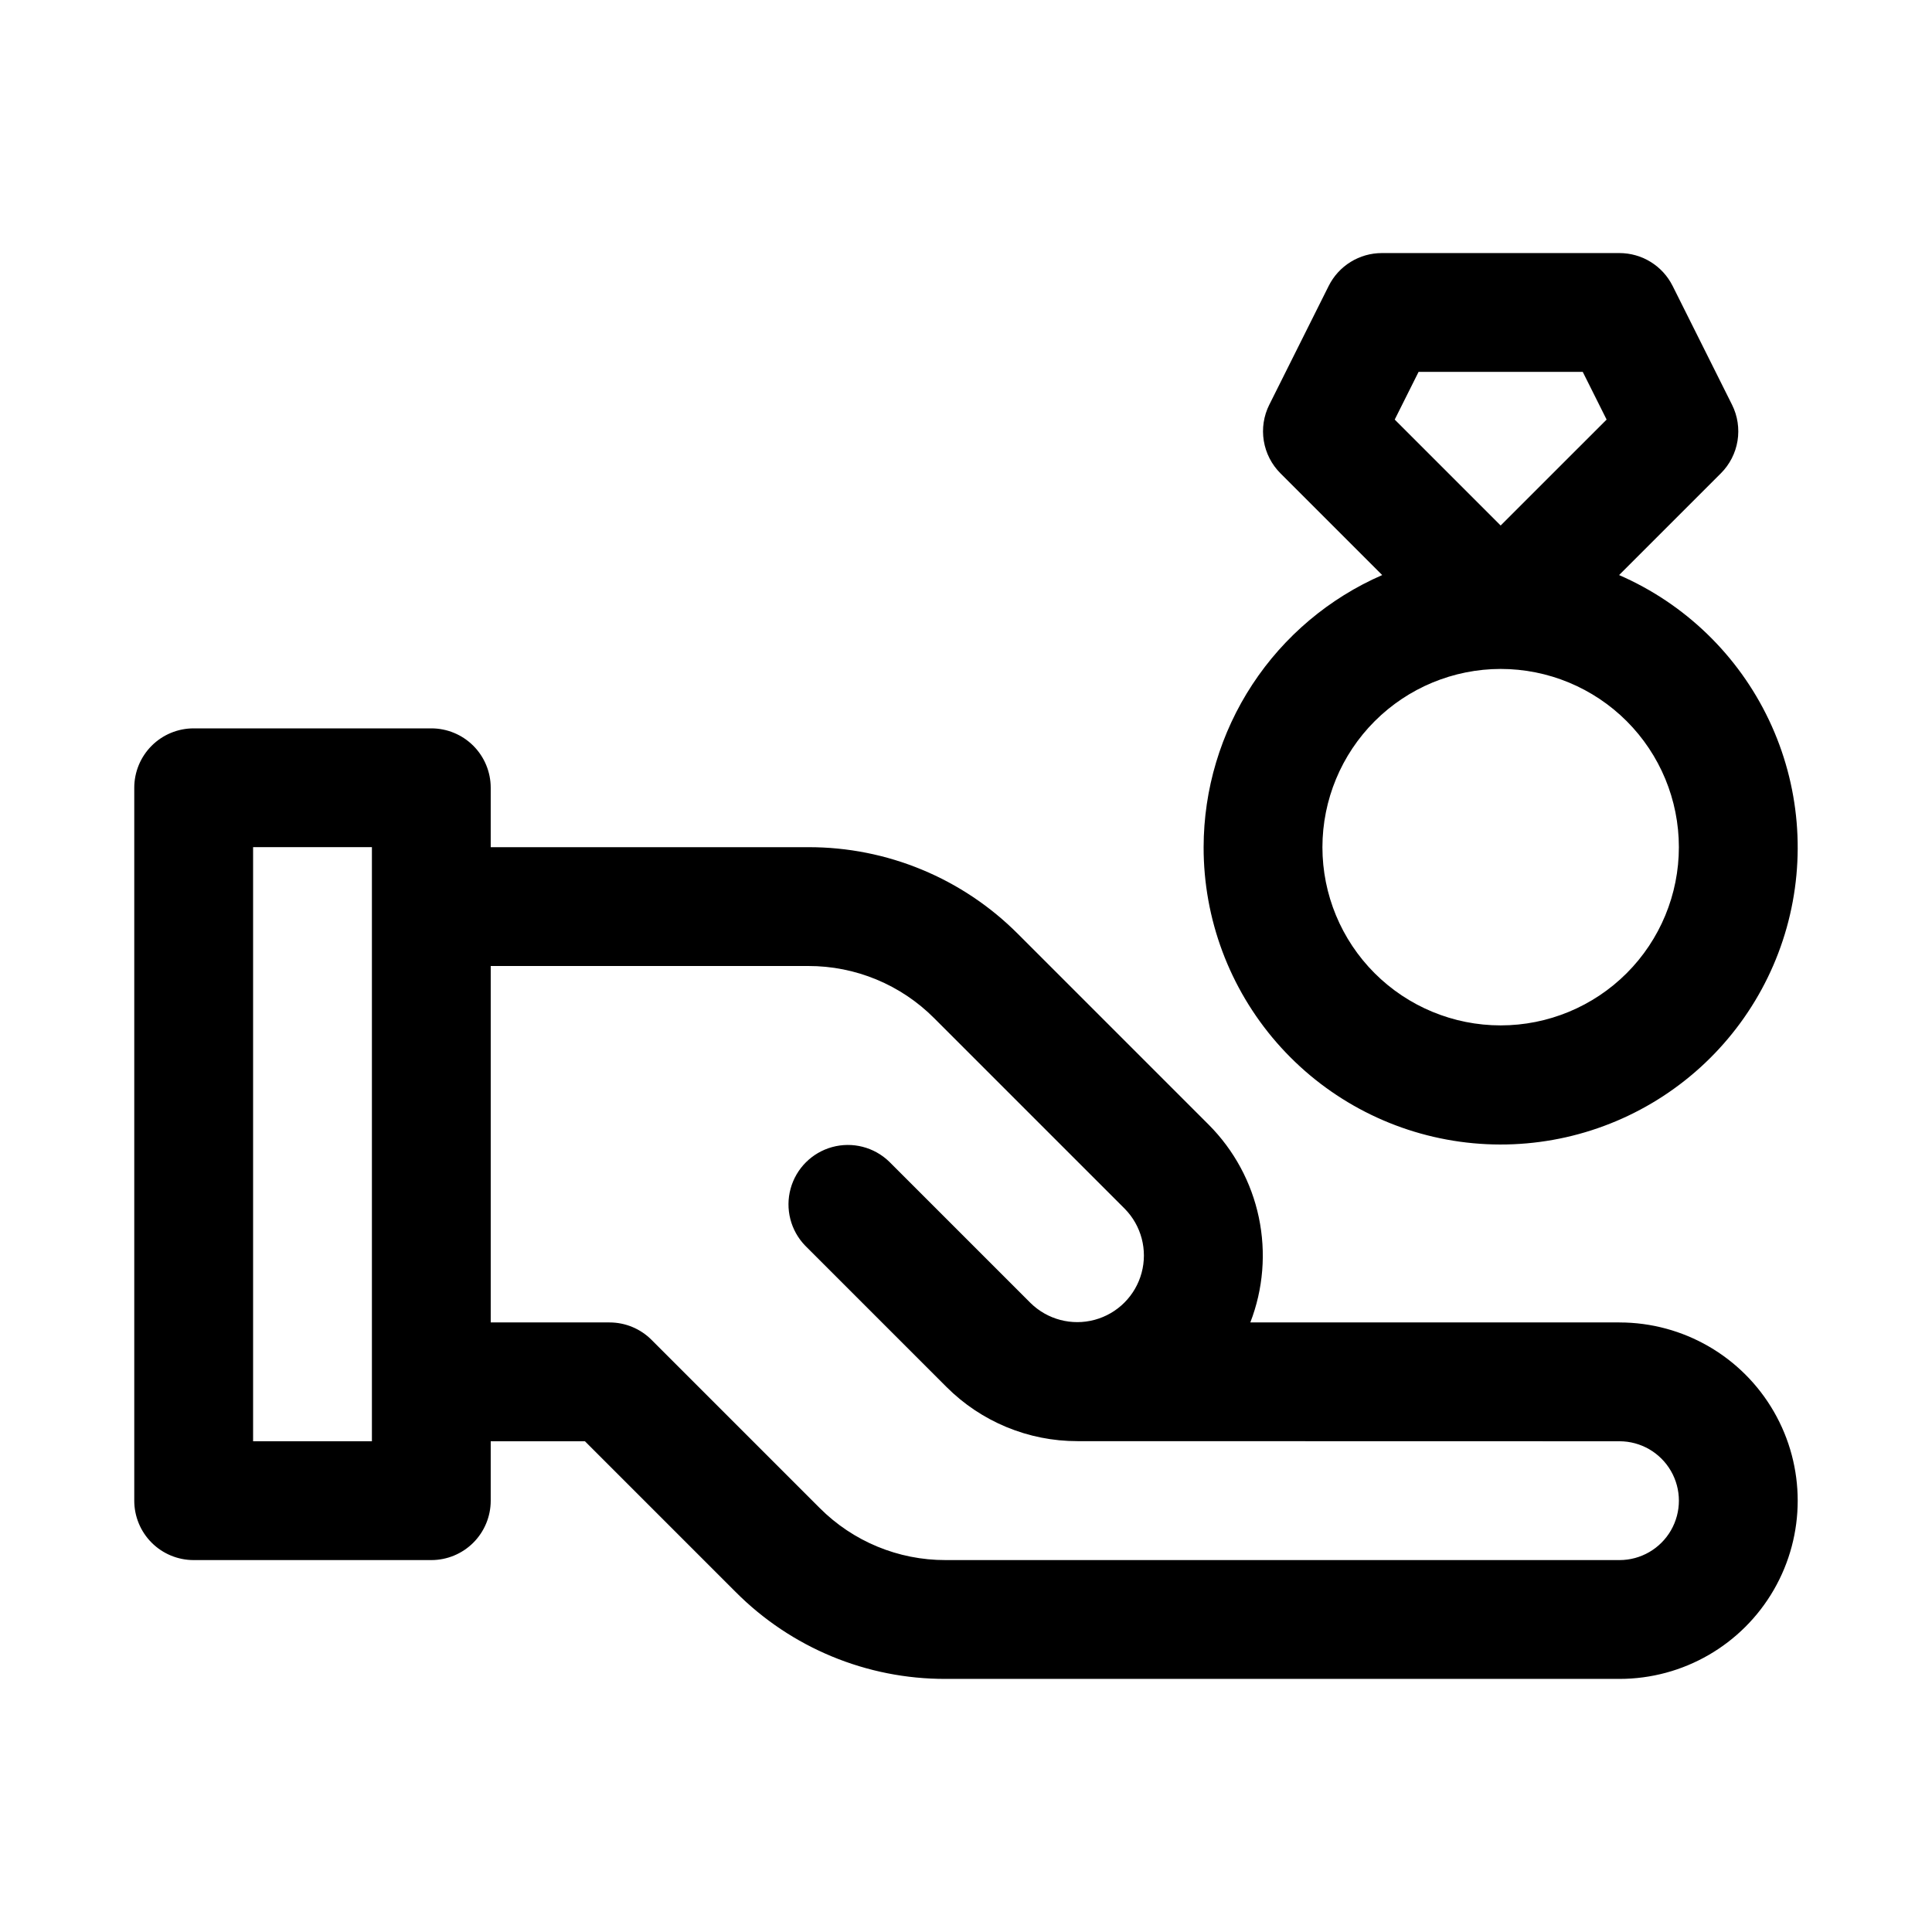
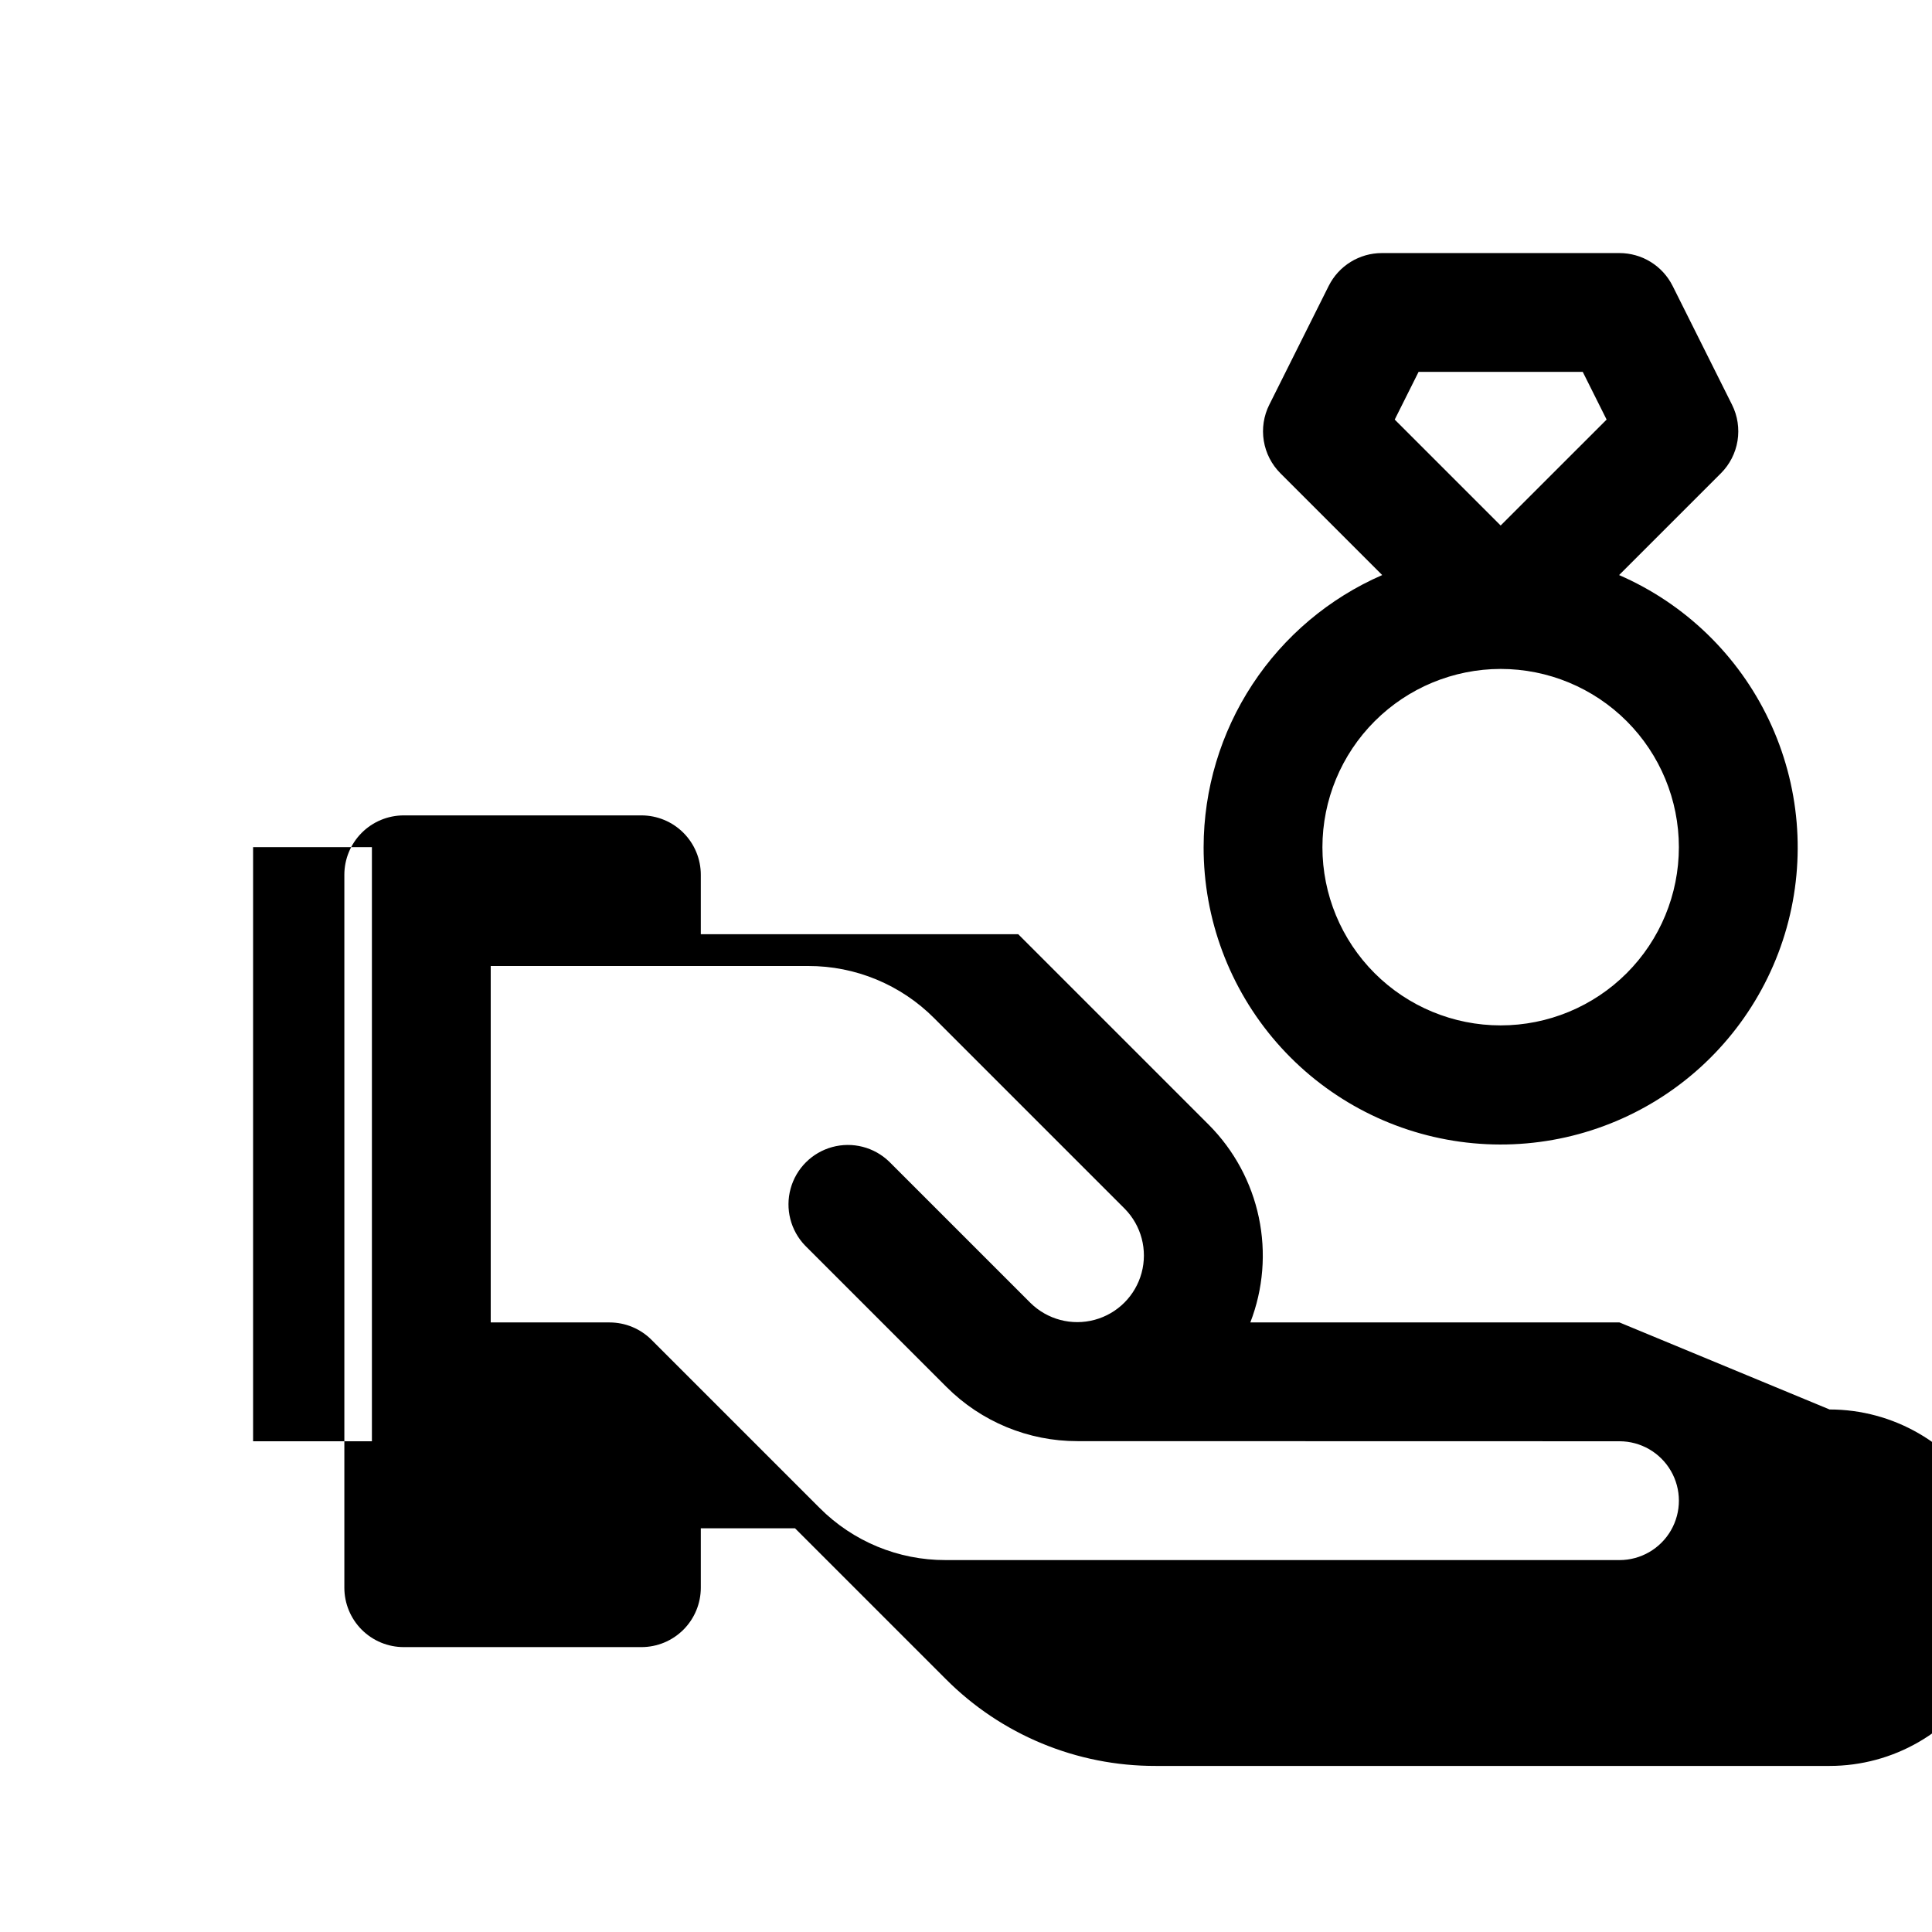
<svg xmlns="http://www.w3.org/2000/svg" fill="#000000" width="800px" height="800px" version="1.1" viewBox="144 144 512 512">
-   <path d="m573.18 494.46h-97.832c3.43-8.863 4.211-18.531 2.254-27.832-1.953-9.297-6.566-17.832-13.273-24.562l-50.492-50.492c-14.734-14.816-34.781-23.121-55.676-23.062h-84.117v-15.746c0-4.176-1.66-8.18-4.613-11.133-2.953-2.953-6.957-4.609-11.133-4.609h-62.977c-4.176 0-8.18 1.656-11.133 4.609-2.949 2.953-4.609 6.957-4.609 11.133v188.93c0 4.176 1.66 8.18 4.609 11.133 2.953 2.953 6.957 4.609 11.133 4.609h62.977c4.176 0 8.18-1.656 11.133-4.609s4.613-6.957 4.613-11.133v-15.746h24.969l39.914 39.914c14.73 14.816 34.777 23.121 55.672 23.062h178.58c16.875 0 32.465-9 40.902-23.613s8.438-32.621 0-47.234-24.027-23.617-40.902-23.617zm-330.62 31.488h-31.488v-157.44h31.488zm330.62 31.488h-178.58c-12.539 0.035-24.566-4.949-33.41-13.836l-44.527-44.527c-2.949-2.953-6.953-4.613-11.129-4.613h-31.488v-94.461h84.117c12.535-0.031 24.566 4.949 33.41 13.836l50.492 50.492c4.406 4.469 6.109 10.945 4.469 17.004-1.641 6.062-6.375 10.797-12.434 12.434-6.062 1.641-12.535-0.062-17.008-4.469l-37.453-37.453c-4-3.863-9.738-5.328-15.102-3.859-5.359 1.469-9.551 5.66-11.02 11.02-1.469 5.363-0.004 11.102 3.859 15.102l37.453 37.453c9.207 9.215 21.707 14.383 34.73 14.359 15.062 0 128.55 0.031 143.62 0.031h0.004c5.625 0 10.82 3.004 13.633 7.875 2.812 4.871 2.812 10.871 0 15.742s-8.008 7.871-13.633 7.871zm-110.21-188.93c-0.023 19.023 6.848 37.41 19.336 51.762 12.488 14.352 29.754 23.691 48.598 26.297 18.844 2.609 37.996-1.699 53.91-12.121 15.918-10.422 27.52-26.254 32.664-44.57 5.141-18.316 3.481-37.875-4.684-55.059-8.16-17.184-22.27-30.832-39.719-38.418l26.977-26.969c2.336-2.336 3.879-5.348 4.41-8.609 0.527-3.262 0.02-6.609-1.457-9.562l-15.742-31.488h-0.004c-1.309-2.617-3.316-4.816-5.805-6.352-2.488-1.539-5.356-2.352-8.277-2.352h-62.977c-2.926 0-5.789 0.812-8.277 2.352-2.488 1.535-4.496 3.734-5.805 6.352l-15.742 31.488h-0.004c-1.477 2.953-1.988 6.301-1.457 9.562s2.074 6.273 4.41 8.609l26.973 26.969c-14.043 6.117-26.004 16.195-34.41 29-8.406 12.809-12.895 27.789-12.918 43.109zm56.965-125.95h43.512l6.32 12.637-28.078 28.074-28.074-28.074zm21.754 78.719c12.527 0 24.539 4.977 33.398 13.836 8.855 8.855 13.832 20.871 13.832 33.398 0 12.527-4.977 24.539-13.832 33.398-8.859 8.855-20.871 13.832-33.398 13.832-12.527 0-24.539-4.977-33.398-13.832-8.859-8.859-13.836-20.871-13.836-33.398 0.016-12.523 4.996-24.531 13.852-33.383 8.855-8.855 20.859-13.836 33.383-13.852z" />
+   <path d="m573.18 494.46h-97.832c3.43-8.863 4.211-18.531 2.254-27.832-1.953-9.297-6.566-17.832-13.273-24.562l-50.492-50.492h-84.117v-15.746c0-4.176-1.66-8.18-4.613-11.133-2.953-2.953-6.957-4.609-11.133-4.609h-62.977c-4.176 0-8.18 1.656-11.133 4.609-2.949 2.953-4.609 6.957-4.609 11.133v188.93c0 4.176 1.66 8.18 4.609 11.133 2.953 2.953 6.957 4.609 11.133 4.609h62.977c4.176 0 8.18-1.656 11.133-4.609s4.613-6.957 4.613-11.133v-15.746h24.969l39.914 39.914c14.73 14.816 34.777 23.121 55.672 23.062h178.58c16.875 0 32.465-9 40.902-23.613s8.438-32.621 0-47.234-24.027-23.617-40.902-23.617zm-330.62 31.488h-31.488v-157.44h31.488zm330.62 31.488h-178.58c-12.539 0.035-24.566-4.949-33.41-13.836l-44.527-44.527c-2.949-2.953-6.953-4.613-11.129-4.613h-31.488v-94.461h84.117c12.535-0.031 24.566 4.949 33.41 13.836l50.492 50.492c4.406 4.469 6.109 10.945 4.469 17.004-1.641 6.062-6.375 10.797-12.434 12.434-6.062 1.641-12.535-0.062-17.008-4.469l-37.453-37.453c-4-3.863-9.738-5.328-15.102-3.859-5.359 1.469-9.551 5.66-11.02 11.02-1.469 5.363-0.004 11.102 3.859 15.102l37.453 37.453c9.207 9.215 21.707 14.383 34.73 14.359 15.062 0 128.55 0.031 143.62 0.031h0.004c5.625 0 10.82 3.004 13.633 7.875 2.812 4.871 2.812 10.871 0 15.742s-8.008 7.871-13.633 7.871zm-110.21-188.93c-0.023 19.023 6.848 37.41 19.336 51.762 12.488 14.352 29.754 23.691 48.598 26.297 18.844 2.609 37.996-1.699 53.91-12.121 15.918-10.422 27.52-26.254 32.664-44.57 5.141-18.316 3.481-37.875-4.684-55.059-8.16-17.184-22.27-30.832-39.719-38.418l26.977-26.969c2.336-2.336 3.879-5.348 4.41-8.609 0.527-3.262 0.02-6.609-1.457-9.562l-15.742-31.488h-0.004c-1.309-2.617-3.316-4.816-5.805-6.352-2.488-1.539-5.356-2.352-8.277-2.352h-62.977c-2.926 0-5.789 0.812-8.277 2.352-2.488 1.535-4.496 3.734-5.805 6.352l-15.742 31.488h-0.004c-1.477 2.953-1.988 6.301-1.457 9.562s2.074 6.273 4.41 8.609l26.973 26.969c-14.043 6.117-26.004 16.195-34.41 29-8.406 12.809-12.895 27.789-12.918 43.109zm56.965-125.95h43.512l6.32 12.637-28.078 28.074-28.074-28.074zm21.754 78.719c12.527 0 24.539 4.977 33.398 13.836 8.855 8.855 13.832 20.871 13.832 33.398 0 12.527-4.977 24.539-13.832 33.398-8.859 8.855-20.871 13.832-33.398 13.832-12.527 0-24.539-4.977-33.398-13.832-8.859-8.859-13.836-20.871-13.836-33.398 0.016-12.523 4.996-24.531 13.852-33.383 8.855-8.855 20.859-13.836 33.383-13.852z" />
</svg>